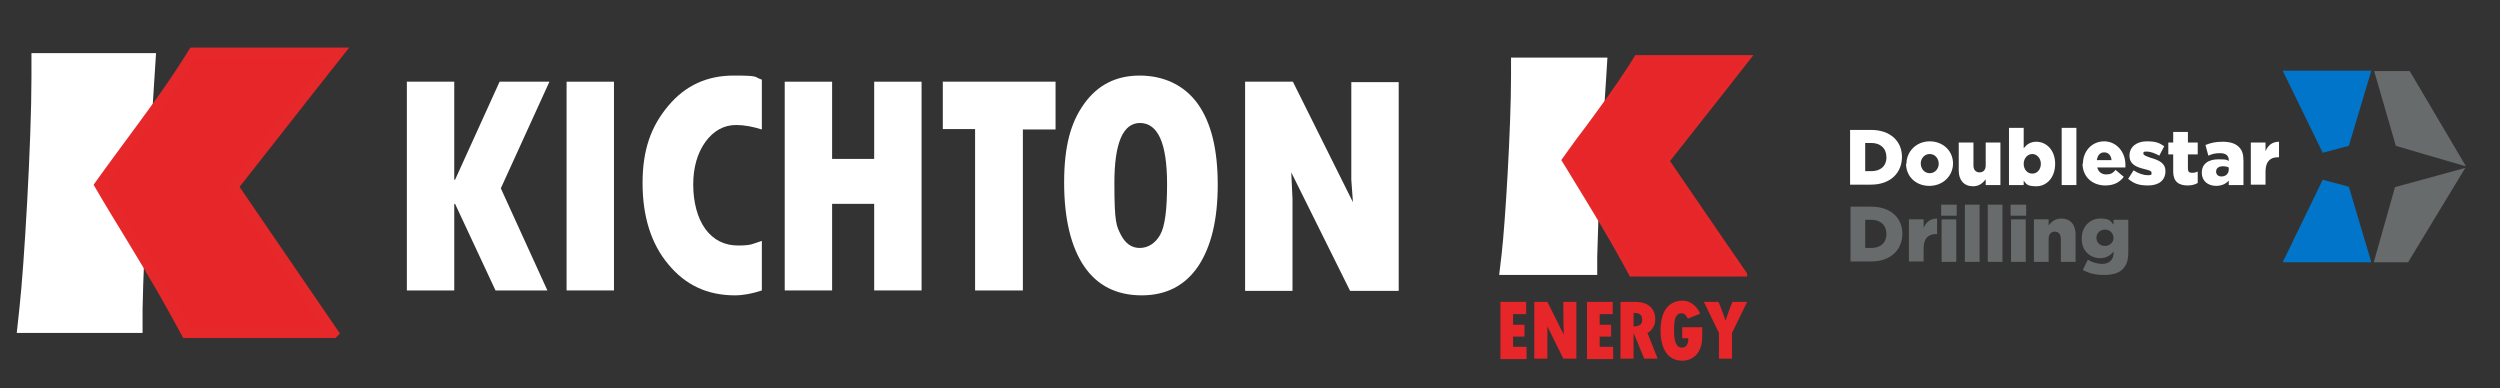
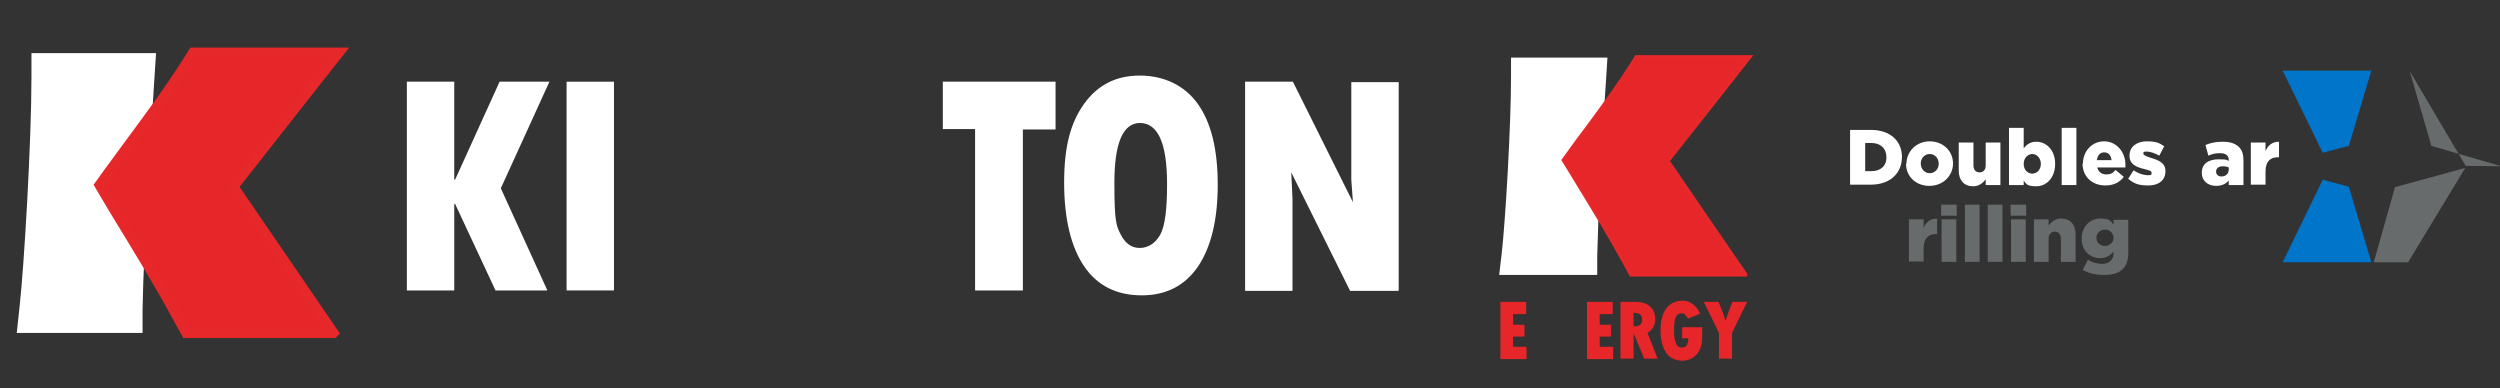
<svg xmlns="http://www.w3.org/2000/svg" version="1.1" viewBox="0 0 612 95">
  <rect x="0" y="0" width="612" height="95" fill="#333333" stroke="none" />
  <defs>
    <style> .cls-1, .cls-2 { stroke: #e7282a; } .cls-1, .cls-2, .cls-3 { fill: #e62628; } .cls-2 { stroke-width: 2.5px; } .cls-4 { fill: #686b6c; } .cls-5 { fill: #fff; } .cls-6 { fill: #0075c9; } </style>
  </defs>
  <g>
    <g id="Layer_1">
      <g>
        <g>
          <g>
            <path class="cls-5" d="M99.6,20h11.6v24h.2l10.9-24h12.2l-11.9,26.1,11.4,25h-12.7l-9.9-21.2h-.2v21.2h-11.6V20Z" />
            <path class="cls-5" d="M138.7,20h11.6v51.1h-11.6V20Z" />
-             <path class="cls-5" d="M186.5,59v12.1c-2.4.8-4.6,1.2-6.6,1.2-6.7,0-12.1-2.5-16.3-7.6-4.2-5-6.3-11.7-6.3-19.9s2.1-13.9,6.3-18.9c4.2-5,9.5-7.4,16-7.4s4.8.3,6.9,1v12.2c-2.2-.7-4.3-1.1-6.3-1.1-3,0-5.5,1.4-7.5,4.1-2,2.8-3,6.3-3,10.5s1,8.2,3,10.9c2,2.7,4.7,4,8,4s3.5-.4,5.7-1.1Z" />
-             <path class="cls-5" d="M192.1,20h11.6v18.9h10.3v-18.9h11.6v51.1h-11.6v-21.2h-10.3v21.2h-11.6V20Z" />
            <path class="cls-5" d="M230.7,20h27.7v11.7h-8v39.4h-11.7V31.6h-7.9v-11.7Z" />
            <path class="cls-5" d="M279.5,72.3c-6.2,0-10.9-2.4-14.1-7.1-3.2-4.7-4.9-11.6-4.9-20.5s1.6-14.7,4.9-19.3c3.3-4.6,7.8-6.9,13.6-6.9s10.9,2.3,14.2,6.9c3.3,4.6,4.9,11.2,4.9,19.8s-1.6,15.2-4.8,20c-3.2,4.7-7.8,7.1-13.8,7.1ZM279.1,30.1c-4.2,0-6.3,4.9-6.3,14.7s.5,10.5,1.6,12.7c1.1,2.1,2.6,3.2,4.6,3.2s3.8-1.1,5-3.2c1.2-2.1,1.7-6.3,1.7-12.4,0-10-2.2-15-6.7-15Z" />
            <path class="cls-5" d="M304.8,20h11.7l14.7,29.5-.4-5.5v-23.9h11.6v51.1h-11.9l-14.4-29,.3,6.4v22.6h-11.6V20Z" />
          </g>
          <path class="cls-5" d="M81.6,81.5h-36l-1.7-3.1c-2.7-5-5.7-10.1-8.6-15-.2,4.1-.3,8.2-.4,12.3v5.8H4.1l.7-6.5c1.1-9.9,2.9-40.2,2.9-56.1v-5.9h30.5l-.4,6.2-.5,7.9c0,.2,0,.4,0,.6,2.9-4,5.7-8,8.3-12.1l1.7-2.7h35.6l-7.5,9.5-18.3,23.3,18.2,26.6,6.3,9.2Z" />
          <path class="cls-2" d="M81.6,81.5h-36l-1.7-3.1c-4.9-9.1-10.4-18-15.7-26.7l-1.8-3-2-3.4,2.3-3.2c1.6-2.1,3.1-4.3,4.7-6.4,4.8-6.5,9.8-13.2,14.2-20.1l1.7-2.7h35.6l-7.5,9.5-18.3,23.3,18.2,26.6,6.3,9.2Z" />
        </g>
        <g>
          <path class="cls-3" d="M367.2,73.9h6.4v3h-3.2v2.6h2.8v2.9h-2.8v2.5h3.3v3h-6.4v-13.9Z" />
-           <path class="cls-3" d="M375.6,73.9h3.2l4,8v-1.5c-.1,0-.1-6.5-.1-6.5h3.2v13.9h-3.2l-3.9-7.9v1.7c0,0,0,6.2,0,6.2h-3.2v-13.9Z" />
          <path class="cls-3" d="M388.4,73.9h6.4v3h-3.2v2.6h2.8v2.9h-2.8v2.5h3.3v3h-6.4v-13.9Z" />
          <path class="cls-3" d="M396.7,73.9h3.7c1.5,0,2.7.4,3.5,1.1.9.8,1.3,1.8,1.3,3.1s-.2,1.3-.5,2c-.3.6-.8,1.1-1.4,1.4l2.5,6.3h-3.3l-2.6-6.3h0v6.3h-3.2v-13.9ZM399.9,76.6v3.3c1.4,0,2.1-.5,2.1-1.5s-.2-1.1-.5-1.4c-.3-.3-.9-.4-1.6-.4Z" />
          <path class="cls-3" d="M416.7,80.1v2.3c0,1.8-.4,3.2-1.3,4.3-.9,1-2.1,1.6-3.6,1.6s-3-.6-3.9-1.9c-.9-1.3-1.4-3.1-1.4-5.5s.5-4.2,1.4-5.4,2.3-1.9,4-1.9,3.4,1.1,4.3,3.2l-3,1.2c-.3-.4-.5-.8-.7-1s-.5-.3-.9-.3c-.6,0-1.1.3-1.4,1-.3.7-.4,1.8-.4,3.3s.2,2.4.5,3.1c.3.7.8,1,1.4,1,1.1,0,1.6-.8,1.6-2.3h-1.5v-2.7h4.8Z" />
          <path class="cls-3" d="M417.2,73.9h3.5c.8,2,1.4,3.5,1.7,4.6h0c.4-1.1.9-2.7,1.7-4.6h3.6l-3.7,7.6v6.3h-3.2v-6.3l-3.7-7.6Z" />
        </g>
        <path class="cls-5" d="M427.2,67.2h-27.9l-1.3-2.4c-2.1-3.9-4.4-7.8-6.7-11.6-.1,3.2-.2,6.4-.3,9.6v4.5h-24l.6-5.1c.9-7.7,2.3-31.2,2.3-43.5v-4.6h23.6l-.3,4.8-.4,6.2c0,.2,0,.3,0,.5,2.2-3.1,4.4-6.2,6.4-9.4l1.3-2.1h27.6l-5.8,7.4-14.2,18,14.1,20.6,4.9,7.1Z" />
        <path class="cls-1" d="M427.2,67.2h-27.9l-1.3-2.4c-3.8-7-8.1-14-12.2-20.7l-1.4-2.3-1.6-2.6,1.8-2.5c1.2-1.7,2.4-3.3,3.7-5,3.7-5,7.6-10.3,11-15.6l1.3-2.1h27.6l-5.8,7.4-14.2,18,14.1,20.6,4.9,7.1Z" />
        <g>
          <polygon class="cls-6" points="580.5 17.3 558.8 17.3 568.6 37.4 575 35.7 580.5 17.3" />
          <polygon class="cls-6" points="568.6 44 558.8 64.2 580.5 64.2 575 45.7 568.6 44" />
-           <path class="cls-4" d="M603.6,40.6l-13.7-23.2h-8.7l5.3,18.3s12.9,3.8,17.1,5Z" />
+           <path class="cls-4" d="M603.6,40.6l-13.7-23.2l5.3,18.3s12.9,3.8,17.1,5Z" />
          <path class="cls-4" d="M581.1,64.2h8.4l14-23.1h0c-3.9,1.1-17.2,4.7-17.2,4.7l-5.2,18.4Z" />
          <g>
            <path class="cls-5" d="M452.8,31.8h5.2c4.8,0,7.6,2.8,7.6,6.6h0c0,3.9-2.8,6.8-7.6,6.8h-5.1v-13.4ZM456.6,35.1v6.8h1.5c2.2,0,3.7-1.2,3.7-3.4h0c0-2.2-1.5-3.5-3.7-3.5h-1.5Z" />
            <path class="cls-5" d="M466.7,40.1h0c0-3,2.4-5.5,5.7-5.5s5.7,2.4,5.7,5.4h0c0,3-2.4,5.5-5.8,5.5s-5.7-2.4-5.7-5.4ZM474.6,40.1h0c0-1.3-.9-2.4-2.2-2.4s-2.2,1.1-2.2,2.3h0c0,1.3.9,2.4,2.2,2.4s2.2-1.1,2.2-2.3Z" />
            <path class="cls-5" d="M479.5,41.7v-6.8h3.6v5.6c0,1.1.6,1.7,1.5,1.7s1.5-.6,1.5-1.7v-5.6h3.6v10.4h-3.6v-1.4c-.7.9-1.6,1.7-3.1,1.7-2.2,0-3.5-1.5-3.5-3.8Z" />
            <path class="cls-5" d="M495.4,44v1.3h-3.6v-14h3.6v5c.7-.9,1.6-1.6,3.1-1.6,2.5,0,4.6,2.1,4.6,5.4h0c0,3.4-2.1,5.5-4.6,5.5s-2.5-.7-3.2-1.5ZM499.6,40.1h0c0-1.4-1-2.4-2.1-2.4s-2.1,1-2.1,2.4h0c0,1.4.9,2.4,2.1,2.4s2.1-1,2.1-2.4Z" />
            <path class="cls-5" d="M504.7,31.3h3.6v14h-3.6v-14Z" />
            <path class="cls-5" d="M509.9,40.1h0c0-3.1,2.2-5.5,5.2-5.5s5.2,2.6,5.2,5.7,0,.5,0,.7h-6.9c.3,1.1,1.1,1.7,2.2,1.7s1.6-.3,2.3-1.1l2,1.7c-1,1.3-2.4,2.1-4.5,2.1-3.3,0-5.6-2.2-5.6-5.4ZM516.9,39.2c-.1-1.2-.8-1.9-1.8-1.9s-1.6.7-1.8,1.9h3.6Z" />
            <path class="cls-5" d="M520.9,43.9l1.4-2.2c1.2.8,2.5,1.2,3.5,1.2s.9-.2.9-.6h0c0-.5-.6-.6-1.7-.9-2.1-.5-3.7-1.2-3.7-3.3h0c0-2.2,1.8-3.5,4.2-3.5s3.1.4,4.3,1.2l-1.2,2.3c-1.1-.6-2.2-1-3.1-1s-.8.2-.8.5h0c0,.4.6.6,1.7,1,2.1.6,3.7,1.3,3.7,3.3h0c0,2.3-1.7,3.5-4.2,3.5s-3.5-.5-4.9-1.6Z" />
-             <path class="cls-5" d="M532,42v-4.2h-1.2v-2.9h1.2v-2.6h3.6v2.6h2.4v2.9h-2.4v3.5c0,.7.3,1,1,1s.9-.1,1.4-.3v2.8c-.7.4-1.5.6-2.5.6-2.2,0-3.5-1-3.5-3.4Z" />
            <path class="cls-5" d="M539,42.3h0c0-2.2,1.6-3.3,4.1-3.3s1.9.2,2.5.4v-.2c0-1.1-.7-1.7-2.1-1.7s-1.9.2-2.9.6l-.7-2.6c1.2-.5,2.4-.8,4.2-.8s3.1.4,4,1.3c.8.8,1.1,1.8,1.1,3.3v6h-3.6v-1.1c-.7.8-1.7,1.3-3.1,1.3-2,0-3.5-1.2-3.5-3.2ZM545.6,41.5v-.5c-.4-.2-.9-.3-1.4-.3-1.1,0-1.7.5-1.7,1.3h0c0,.7.5,1.2,1.3,1.2,1.1,0,1.8-.7,1.8-1.7Z" />
            <path class="cls-5" d="M551,34.9h3.6v2.1c.6-1.4,1.6-2.3,3.3-2.3v3.8h-.3c-1.9,0-3,1.1-3,3.5v3.2h-3.6v-10.4Z" />
          </g>
          <g>
-             <path class="cls-4" d="M452.9,50.6h5.2c4.8,0,7.6,2.8,7.6,6.6h0c0,3.9-2.8,6.8-7.6,6.8h-5.1v-13.4ZM456.6,53.9v6.8h1.5c2.2,0,3.7-1.2,3.7-3.4h0c0-2.2-1.5-3.5-3.7-3.5h-1.5Z" />
            <path class="cls-4" d="M467.3,53.7h3.6v2.1c.6-1.4,1.6-2.3,3.3-2.3v3.8h-.3c-1.9,0-3,1.1-3,3.5v3.2h-3.6v-10.4Z" />
            <path class="cls-4" d="M475.2,50.1h3.8v2.7h-3.8v-2.7ZM475.3,53.7h3.6v10.4h-3.6v-10.4Z" />
            <path class="cls-4" d="M481,50.1h3.6v14h-3.6v-14Z" />
            <path class="cls-4" d="M486.6,50.1h3.6v14h-3.6v-14Z" />
            <path class="cls-4" d="M492.2,50.1h3.8v2.7h-3.8v-2.7ZM492.3,53.7h3.6v10.4h-3.6v-10.4Z" />
            <path class="cls-4" d="M497.9,53.7h3.6v1.5c.7-.9,1.6-1.7,3.1-1.7,2.2,0,3.5,1.5,3.5,3.8v6.8h-3.6v-5.6c0-1.2-.6-1.8-1.5-1.8s-1.5.6-1.5,1.8v5.6h-3.6v-10.4Z" />
            <path class="cls-4" d="M509.9,66l1.2-2.4c1.1.6,2.2,1,3.6,1s2.7-.9,2.7-2.6v-.4c-.7.8-1.7,1.6-3.2,1.6-2.6,0-4.6-1.8-4.6-4.8h0c0-3,2.1-4.9,4.5-4.9s2.5.6,3.3,1.5v-1.2h3.6v7.9c0,1.9-.4,3.2-1.3,4.1-.9,1-2.4,1.5-4.6,1.5s-3.7-.4-5.2-1.2ZM517.4,58.3h0c0-1.2-.9-2.1-2.1-2.1s-2.1.9-2.1,2h0c0,1.2.9,2,2.1,2s2.1-.9,2.1-2Z" />
          </g>
        </g>
      </g>
    </g>
  </g>
</svg>